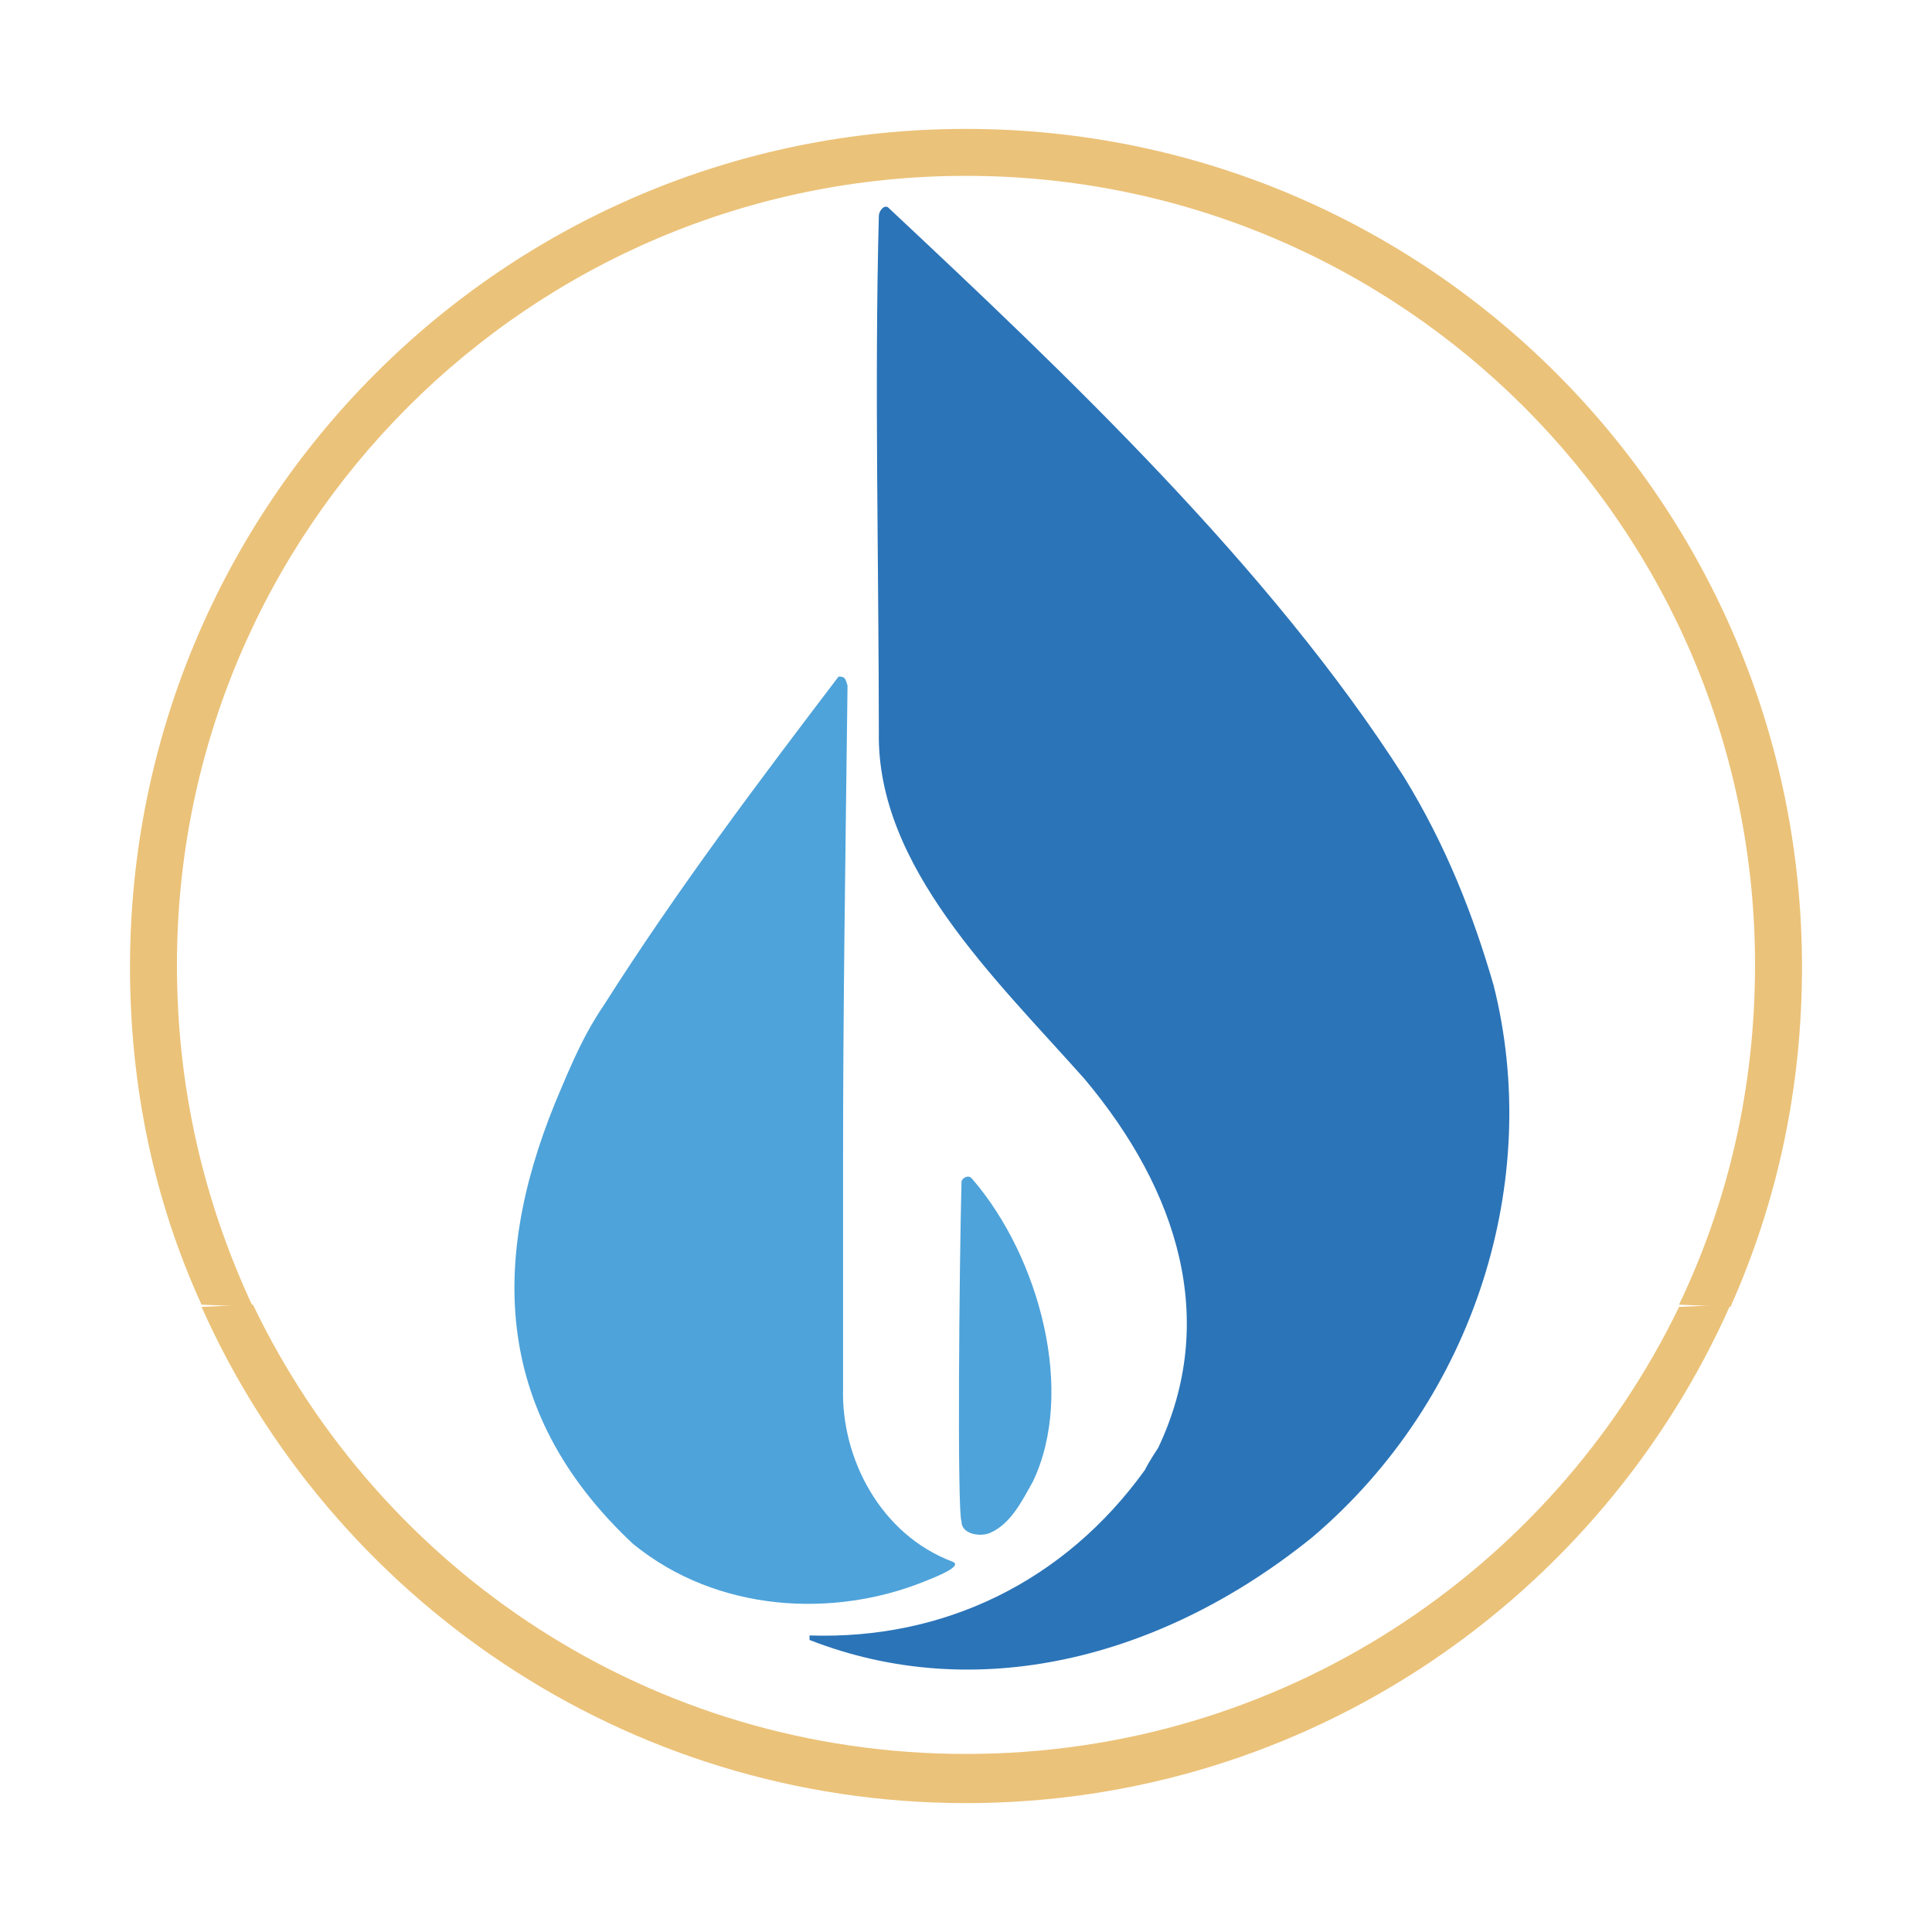
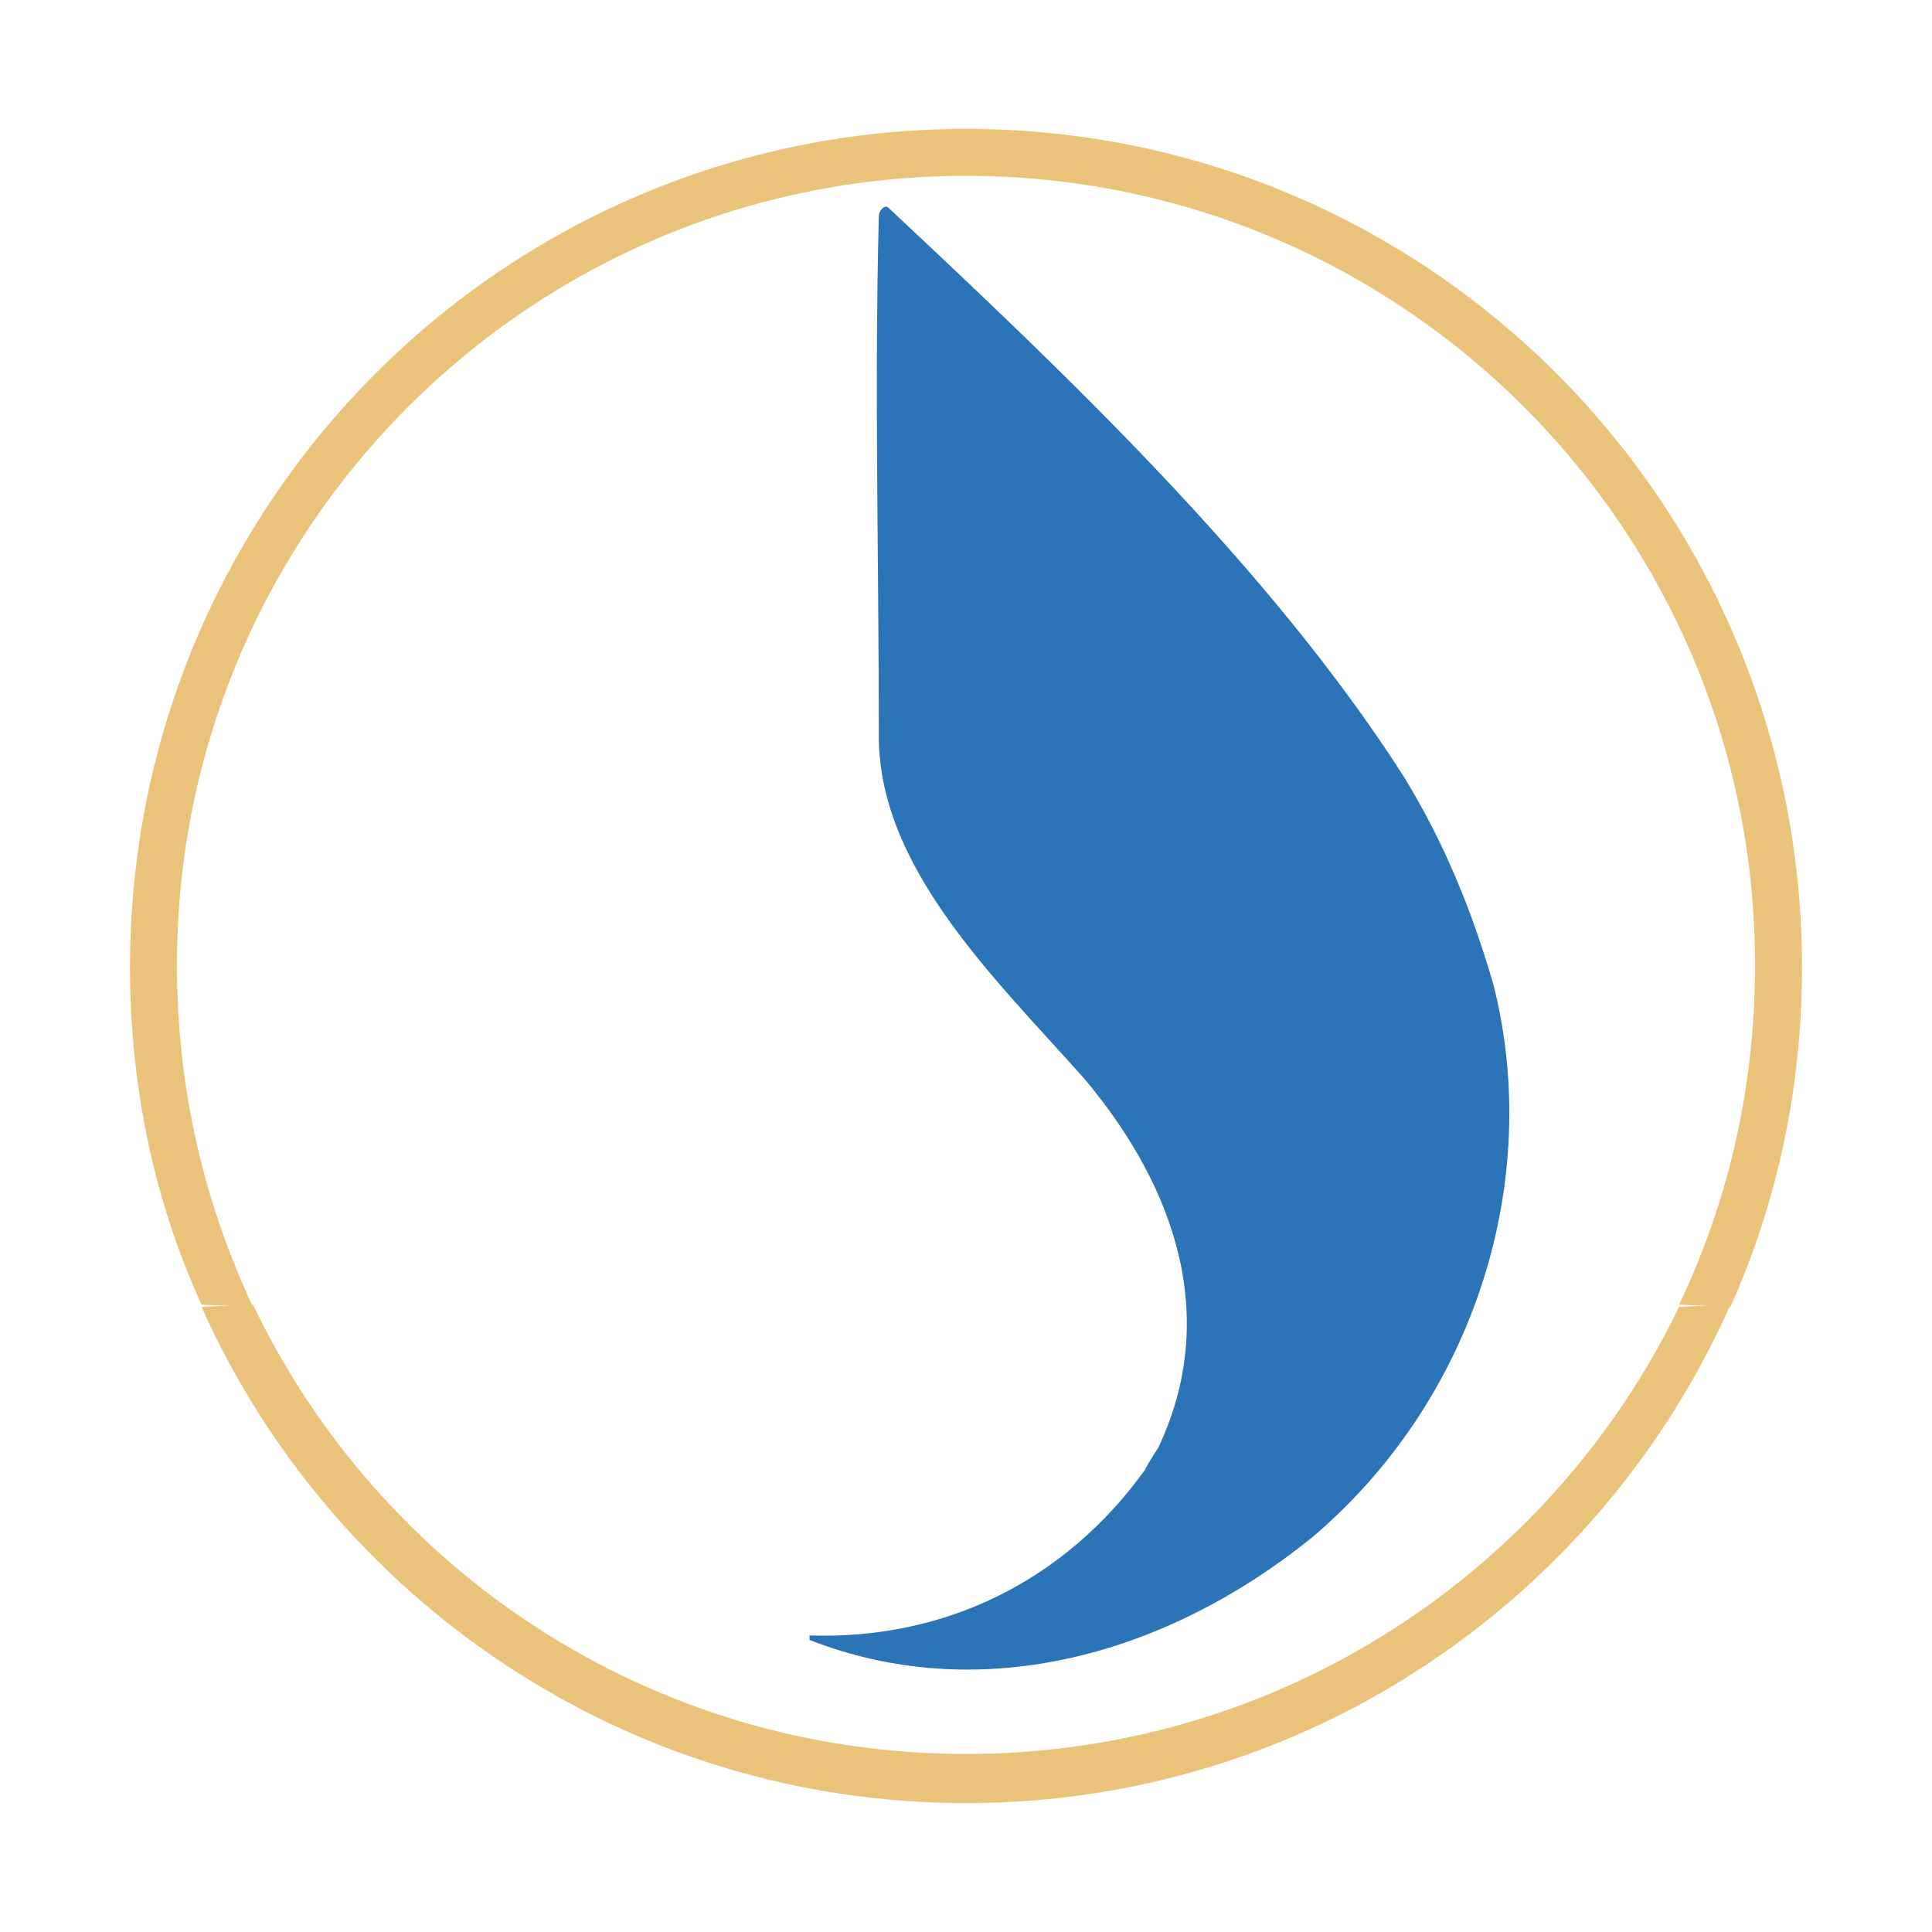
<svg xmlns="http://www.w3.org/2000/svg" width="2500" height="2500" viewBox="0 0 192.756 192.756">
  <g fill-rule="evenodd" clip-rule="evenodd">
-     <path fill="#fff" d="M0 0h192.756v192.756H0V0z" />
    <path d="M88.573 20.666c17.617 16.503 38.134 35.905 51.515 56.868 4.238 6.913 6.914 13.827 8.922 20.74 4.906 19.402-1.785 41.258-18.064 55.084-15.164 12.268-33.676 16.727-50.178 10.26v-.448c13.381.447 25.422-5.352 33.452-16.502.445-.893 1.338-2.23 1.338-2.23 6.021-12.713 2.008-25.646-7.359-36.797-8.92-10.035-20.74-21.187-20.517-34.567 0-16.28-.445-34.79 0-51.517-.002-.446.444-1.114.891-.891z" fill="#2b74b8" />
-     <path d="M84.558 68.39c-.223 18.287-.445 31.668-.445 47.725v22.301c-.223 7.137 3.791 14.719 10.927 17.395 1.116.447-1.784 1.561-2.899 2.008-8.92 3.568-20.517 3.121-28.992-3.791-14.272-13.381-14.272-28.992-7.136-45.494 1.783-4.238 2.676-5.799 3.791-7.584l.446-.668c7.359-11.597 15.611-22.525 23.417-32.784.668 0 .668.223.891.892zM96.824 117.453l.223.223c6.691 7.807 10.258 21.186 6.021 30.107-1.115 2.006-2.23 4.236-4.236 5.129-.893.445-2.9.223-2.9-1.115-.446-.893-.223-25.646 0-33.898 0-.223.446-.669.892-.446z" fill="#4ea3da" />
    <path d="M20.108 130.389c12.935 28.99 42.149 49.508 76.271 49.508 34.12 0 63.334-20.518 76.27-49.732l-5.129.225c-12.713 26.314-39.697 44.602-71.141 44.602-31.445 0-58.429-18.287-71.141-44.826l-5.13.223z" fill="#ebc279" />
    <path d="M25.237 130.389c-4.907-10.482-7.583-21.855-7.583-34.123 0-43.487 35.235-78.722 78.724-78.722 43.487 0 78.723 35.235 78.723 78.722 0 12.268-2.676 23.641-7.582 33.898l5.129.225c4.684-10.482 7.137-21.855 7.137-33.898 0-46.165-37.244-83.63-83.407-83.63-46.164 0-83.407 37.466-83.407 83.63 0 12.043 2.453 23.416 7.136 33.674l5.13.224z" fill="#ebc279" />
  </g>
</svg>